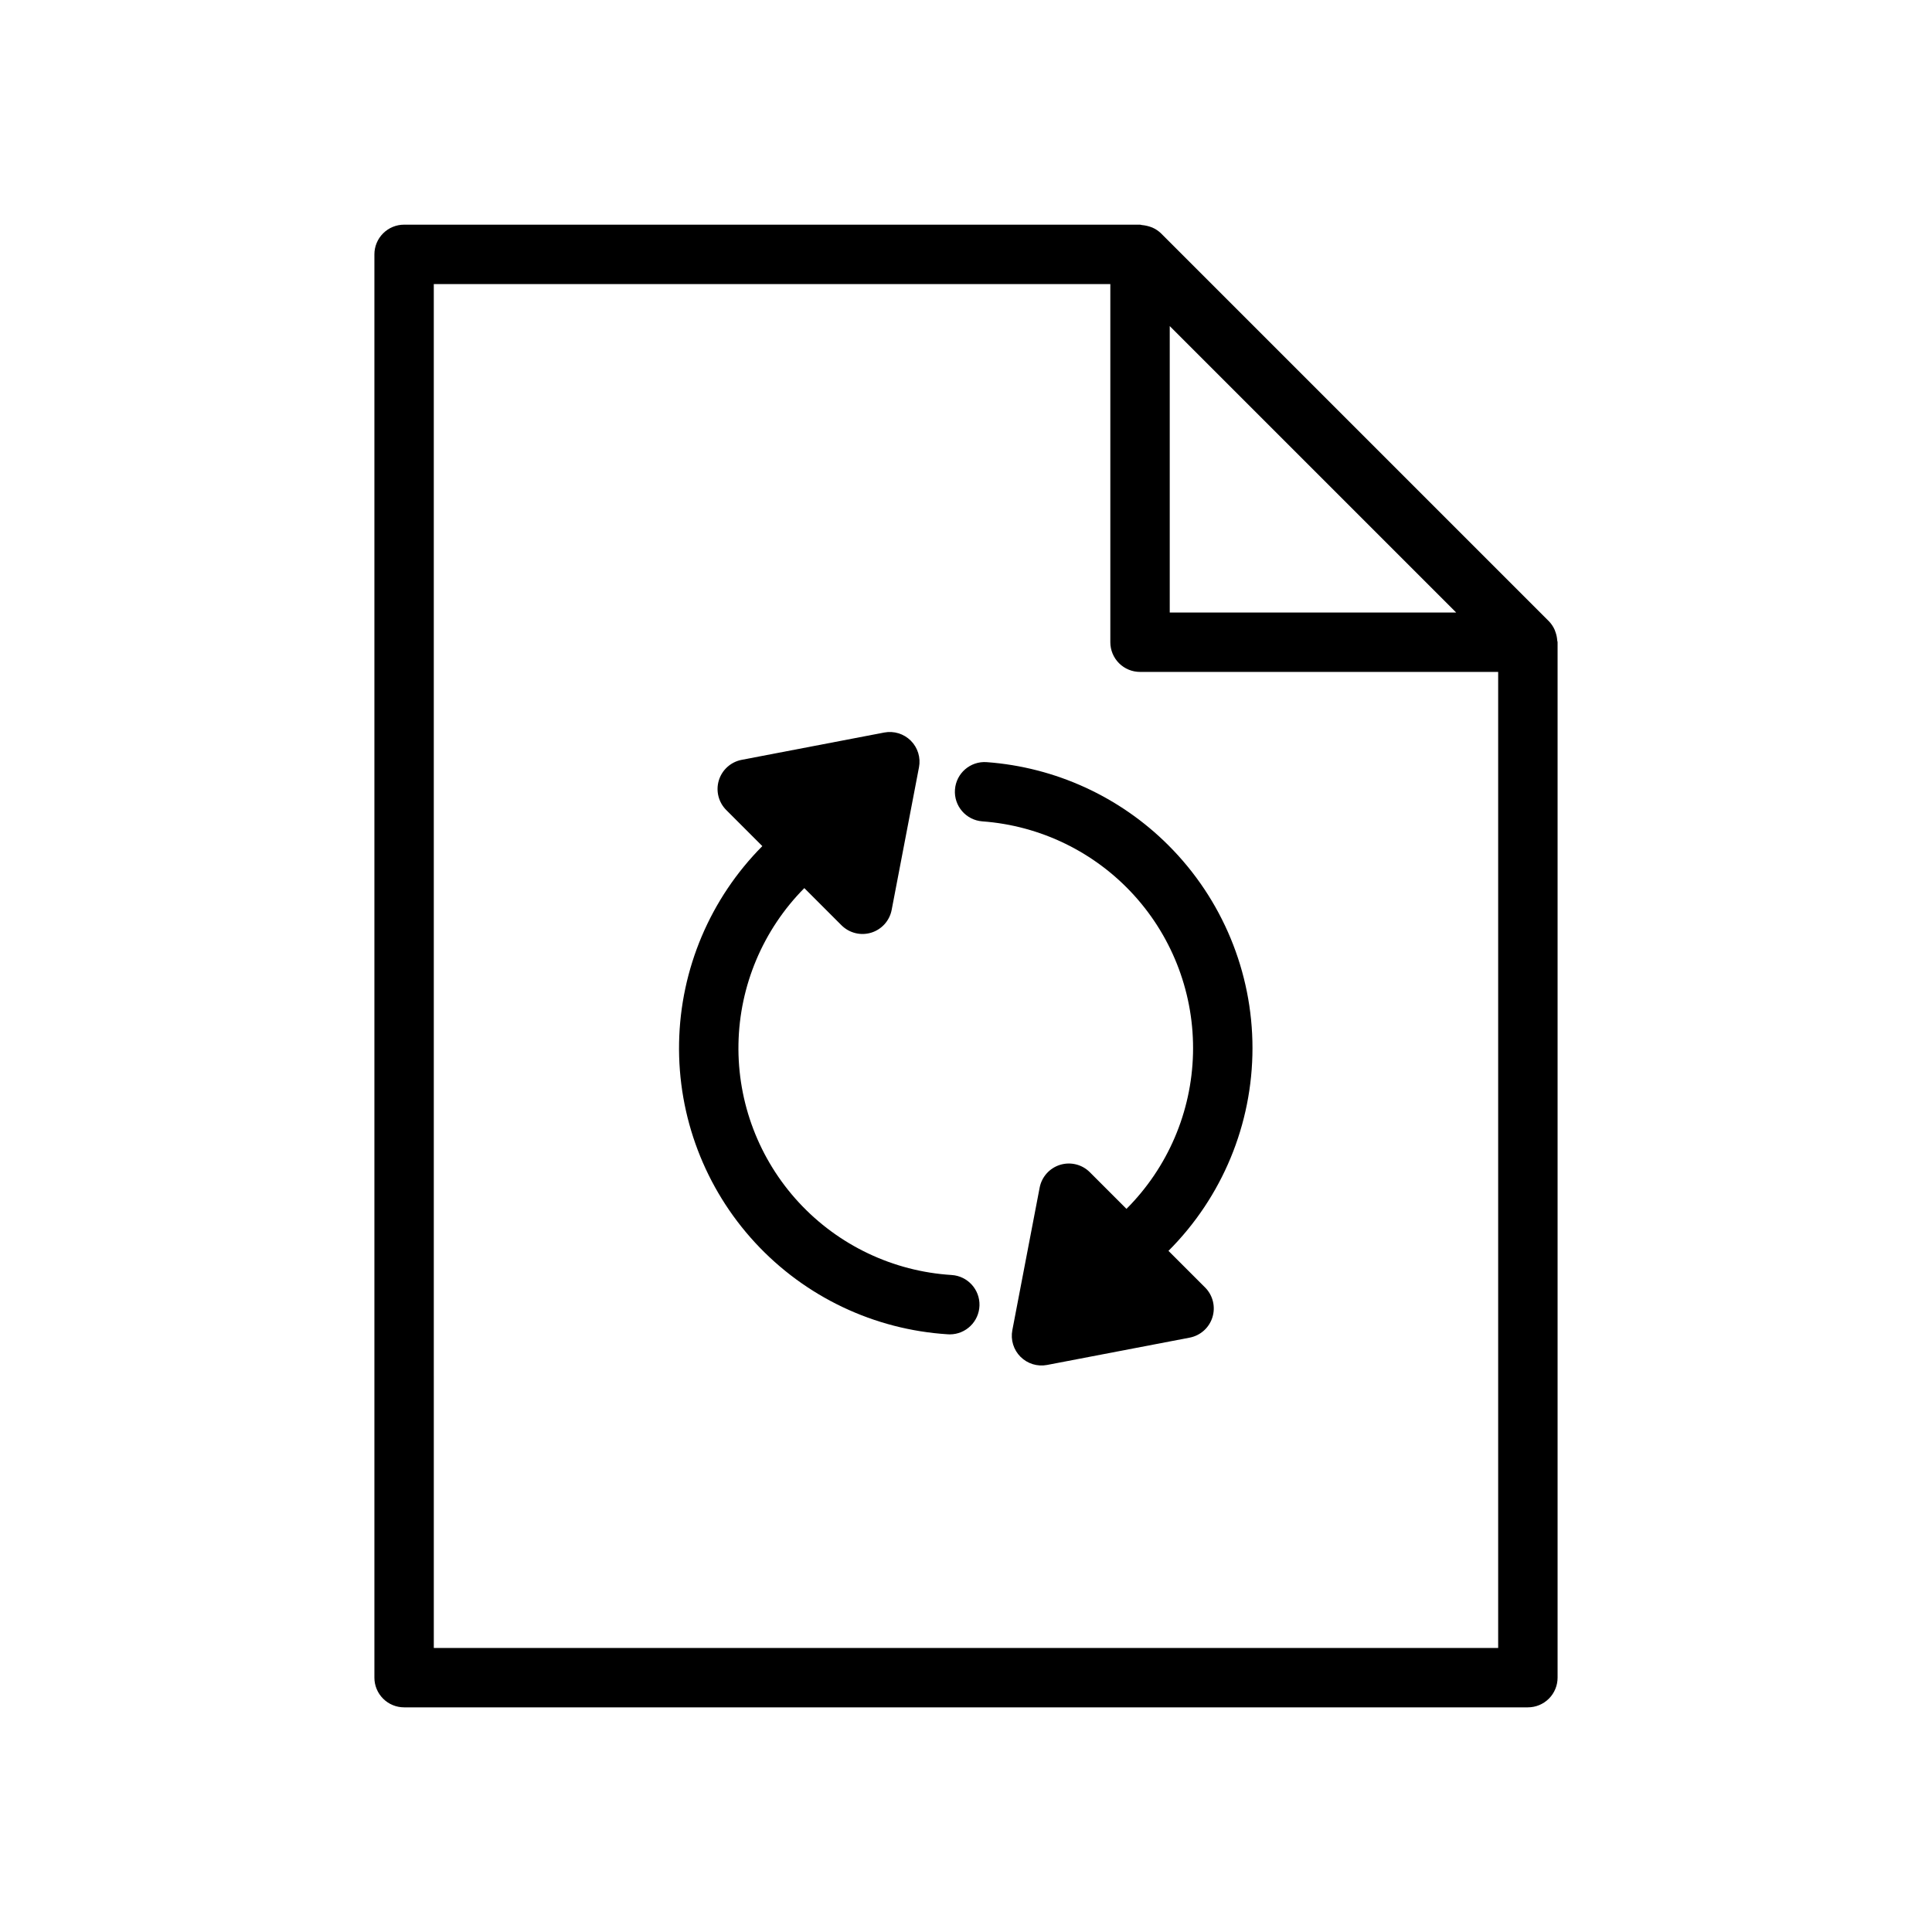
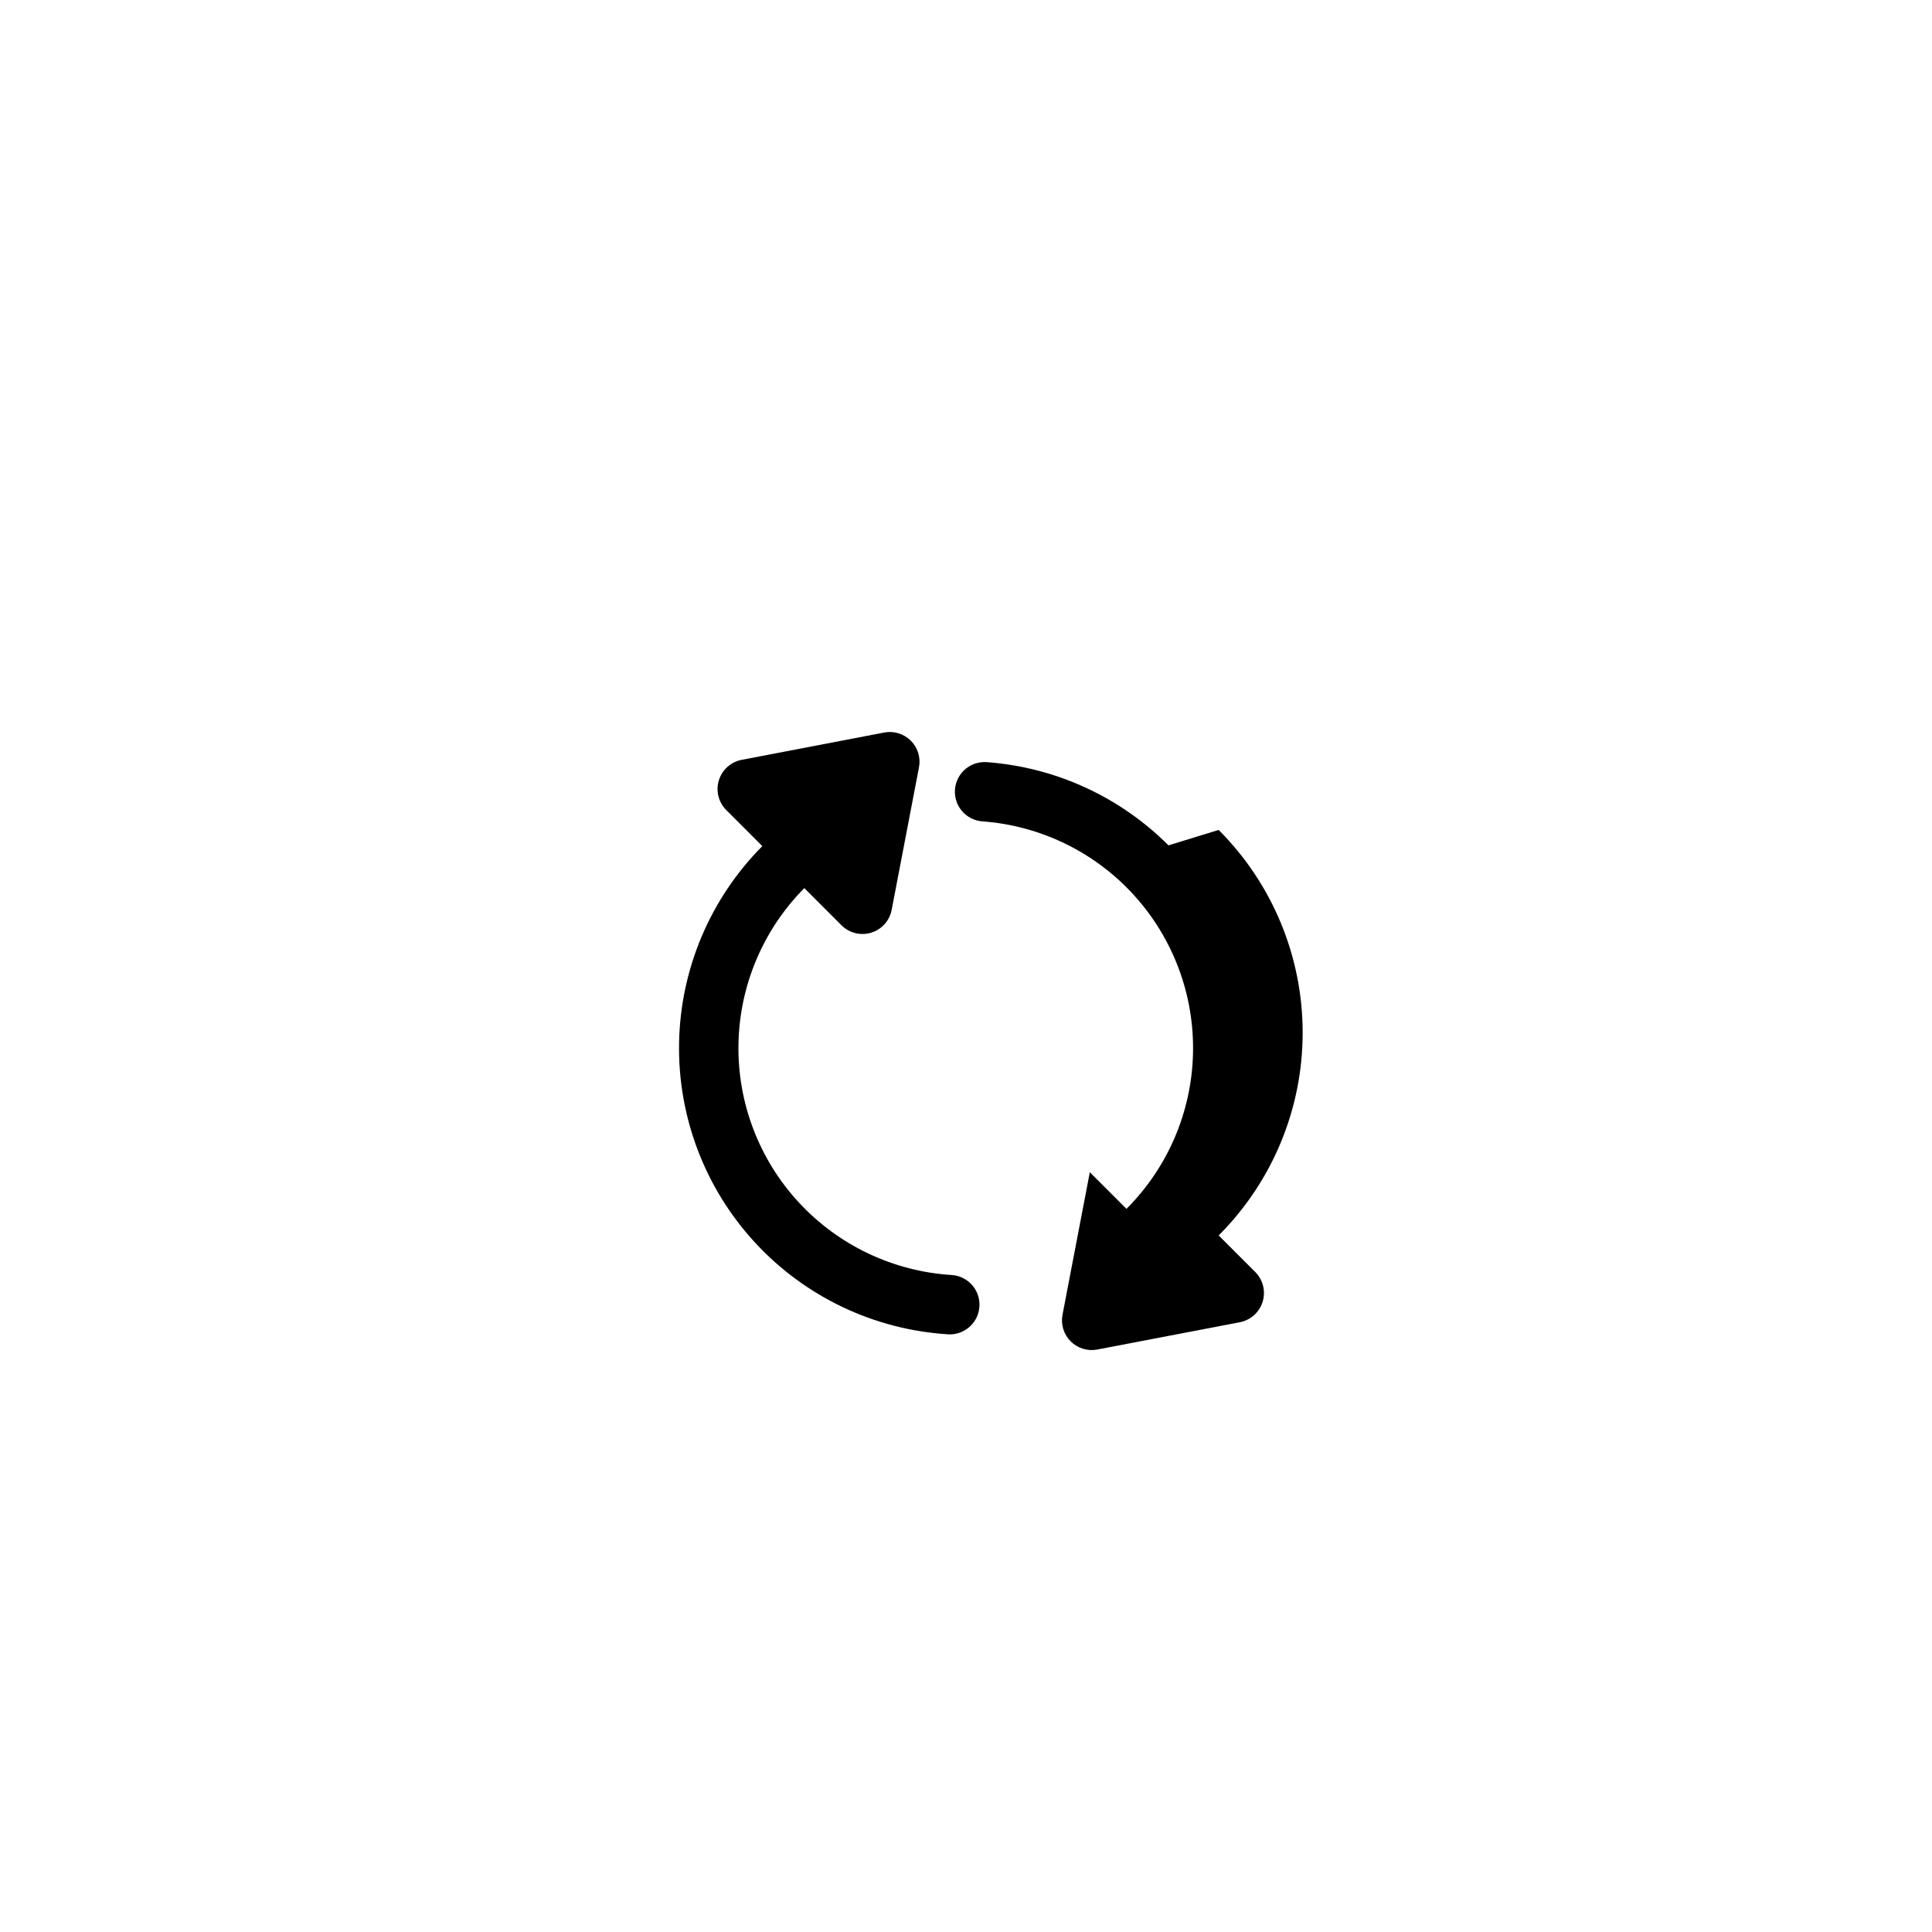
<svg xmlns="http://www.w3.org/2000/svg" fill="#000000" width="800px" height="800px" version="1.1" viewBox="144 144 512 512">
  <g>
-     <path d="m556.68 313.71c-0.043-0.695-0.18-1.383-0.406-2.043-0.074-0.246-0.16-0.492-0.262-0.734-0.371-0.852-0.895-1.633-1.543-2.305l-102.78-102.78c-0.672-0.648-1.453-1.172-2.309-1.543-0.887-0.355-1.82-0.582-2.773-0.668-0.168-0.012-0.316-0.098-0.484-0.098h-195.03c-2.09 0-4.09 0.828-5.566 2.305-1.477 1.477-2.309 3.481-2.305 5.57v377.18c-0.004 2.086 0.828 4.09 2.305 5.566 1.477 1.477 3.477 2.305 5.566 2.305h297.81c2.09 0 4.094-0.828 5.57-2.305 1.477-1.477 2.305-3.481 2.305-5.566v-274.4c0-0.168-0.086-0.316-0.098-0.484zm-26.777-7.387h-75.91v-75.906zm-270.94 274.4-0.004-361.44h179.29v94.91c0 2.086 0.828 4.09 2.305 5.566 1.477 1.477 3.481 2.305 5.566 2.305h94.91v258.66z" />
-     <path d="m453.66 368.03c-12.895-12.902-30-20.73-48.195-22.055-4.324-0.301-8.078 2.953-8.391 7.281-0.316 4.324 2.93 8.09 7.254 8.414 15.43 1.129 29.836 8.152 40.23 19.609 10.395 11.461 15.98 26.48 15.602 41.945-0.379 15.469-6.691 30.195-17.633 41.137l-9.711-9.711c-2.059-2.062-5.09-2.812-7.875-1.957-2.785 0.855-4.871 3.18-5.422 6.043l-7.238 37.781c-0.492 2.562 0.32 5.203 2.164 7.047 1.848 1.844 4.484 2.656 7.047 2.164l37.781-7.238c2.863-0.551 5.188-2.633 6.043-5.422 0.859-2.785 0.105-5.816-1.957-7.875l-9.699-9.699v-0.004c14.254-14.246 22.262-33.574 22.262-53.73s-8.008-39.484-22.262-53.73z" />
+     <path d="m453.66 368.03c-12.895-12.902-30-20.73-48.195-22.055-4.324-0.301-8.078 2.953-8.391 7.281-0.316 4.324 2.93 8.09 7.254 8.414 15.43 1.129 29.836 8.152 40.23 19.609 10.395 11.461 15.98 26.48 15.602 41.945-0.379 15.469-6.691 30.195-17.633 41.137l-9.711-9.711l-7.238 37.781c-0.492 2.562 0.32 5.203 2.164 7.047 1.848 1.844 4.484 2.656 7.047 2.164l37.781-7.238c2.863-0.551 5.188-2.633 6.043-5.422 0.859-2.785 0.105-5.816-1.957-7.875l-9.699-9.699v-0.004c14.254-14.246 22.262-33.574 22.262-53.73s-8.008-39.484-22.262-53.73z" />
    <path d="m396.2 481.89c-15.484-0.961-30.004-7.859-40.531-19.258-10.523-11.398-16.246-26.422-15.969-41.938 0.277-15.512 6.531-30.32 17.453-41.336l9.852 9.852v-0.004c2.062 2.062 5.094 2.816 7.879 1.961s4.871-3.184 5.418-6.043l7.238-37.781h0.004c0.488-2.562-0.32-5.203-2.168-7.051-1.844-1.844-4.484-2.656-7.047-2.164l-37.781 7.238c-2.863 0.551-5.188 2.637-6.043 5.422-0.855 2.785-0.102 5.816 1.961 7.879l9.559 9.559c-13.801 13.891-21.703 32.57-22.062 52.148-0.359 19.574 6.852 38.535 20.129 52.922 13.277 14.391 31.598 23.098 51.141 24.309 0.168 0.008 0.332 0.016 0.492 0.016 4.246-0.012 7.719-3.391 7.848-7.637 0.129-4.242-3.133-7.824-7.371-8.094z" />
  </g>
</svg>